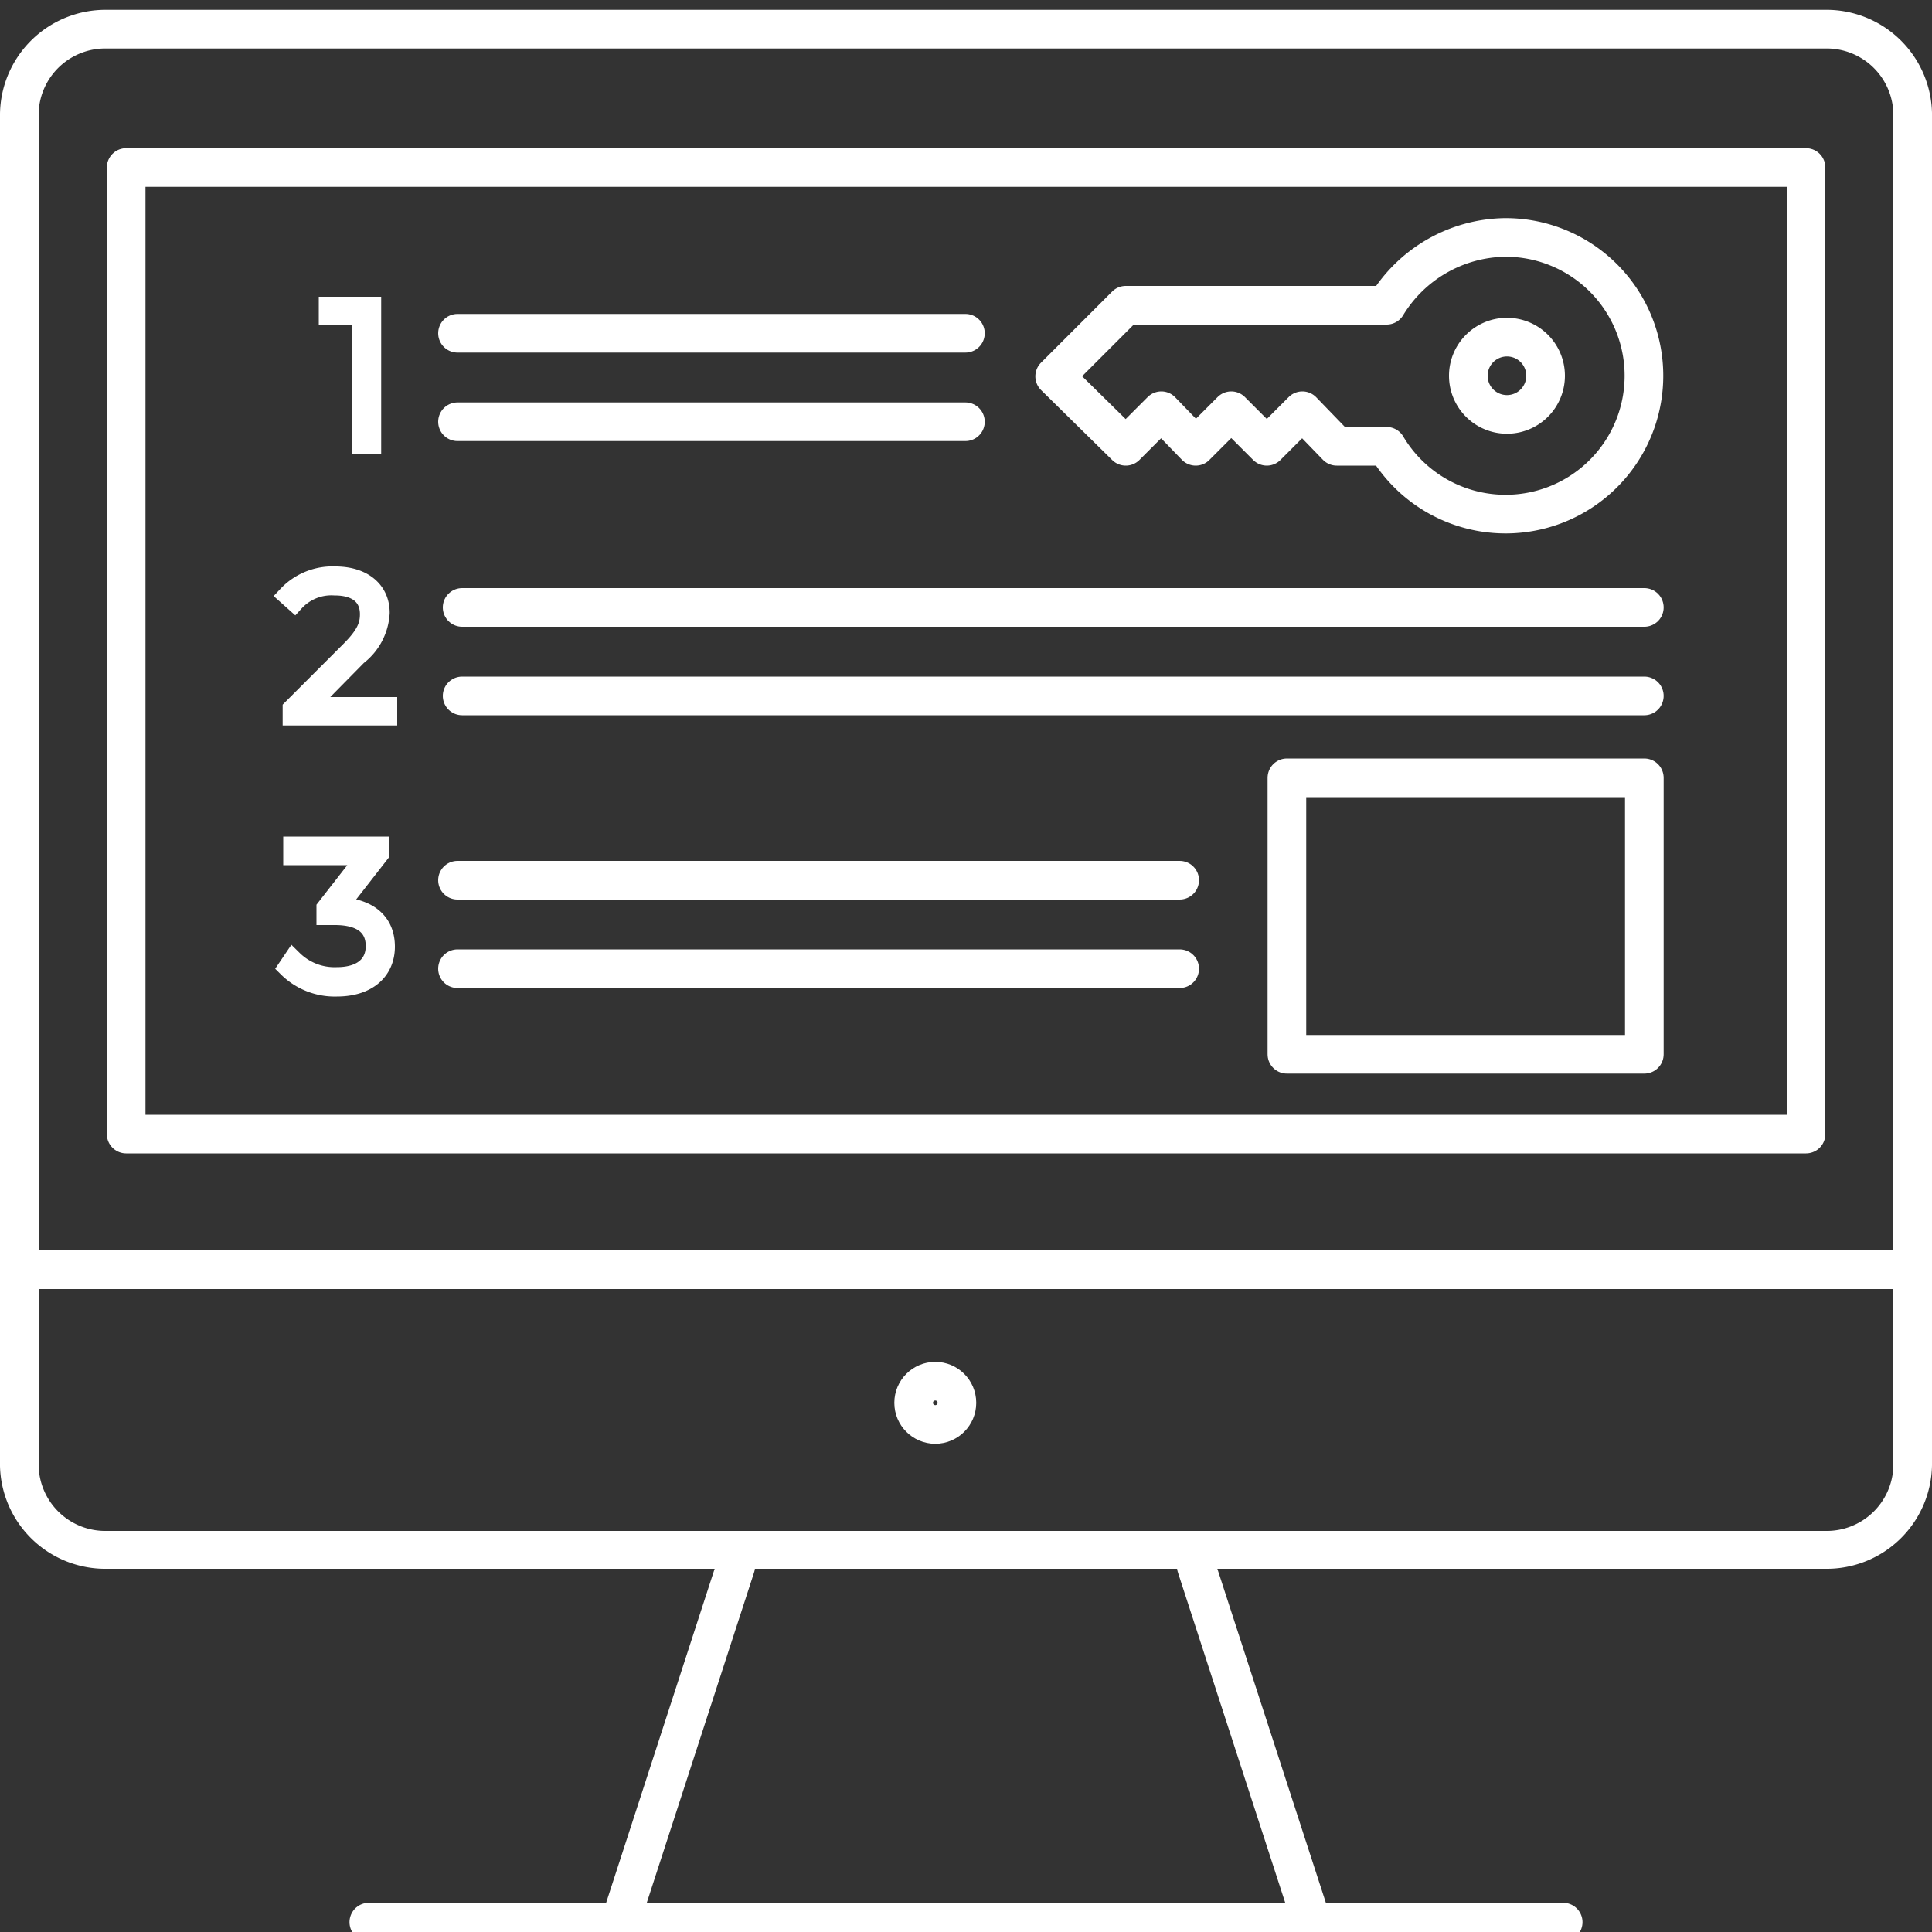
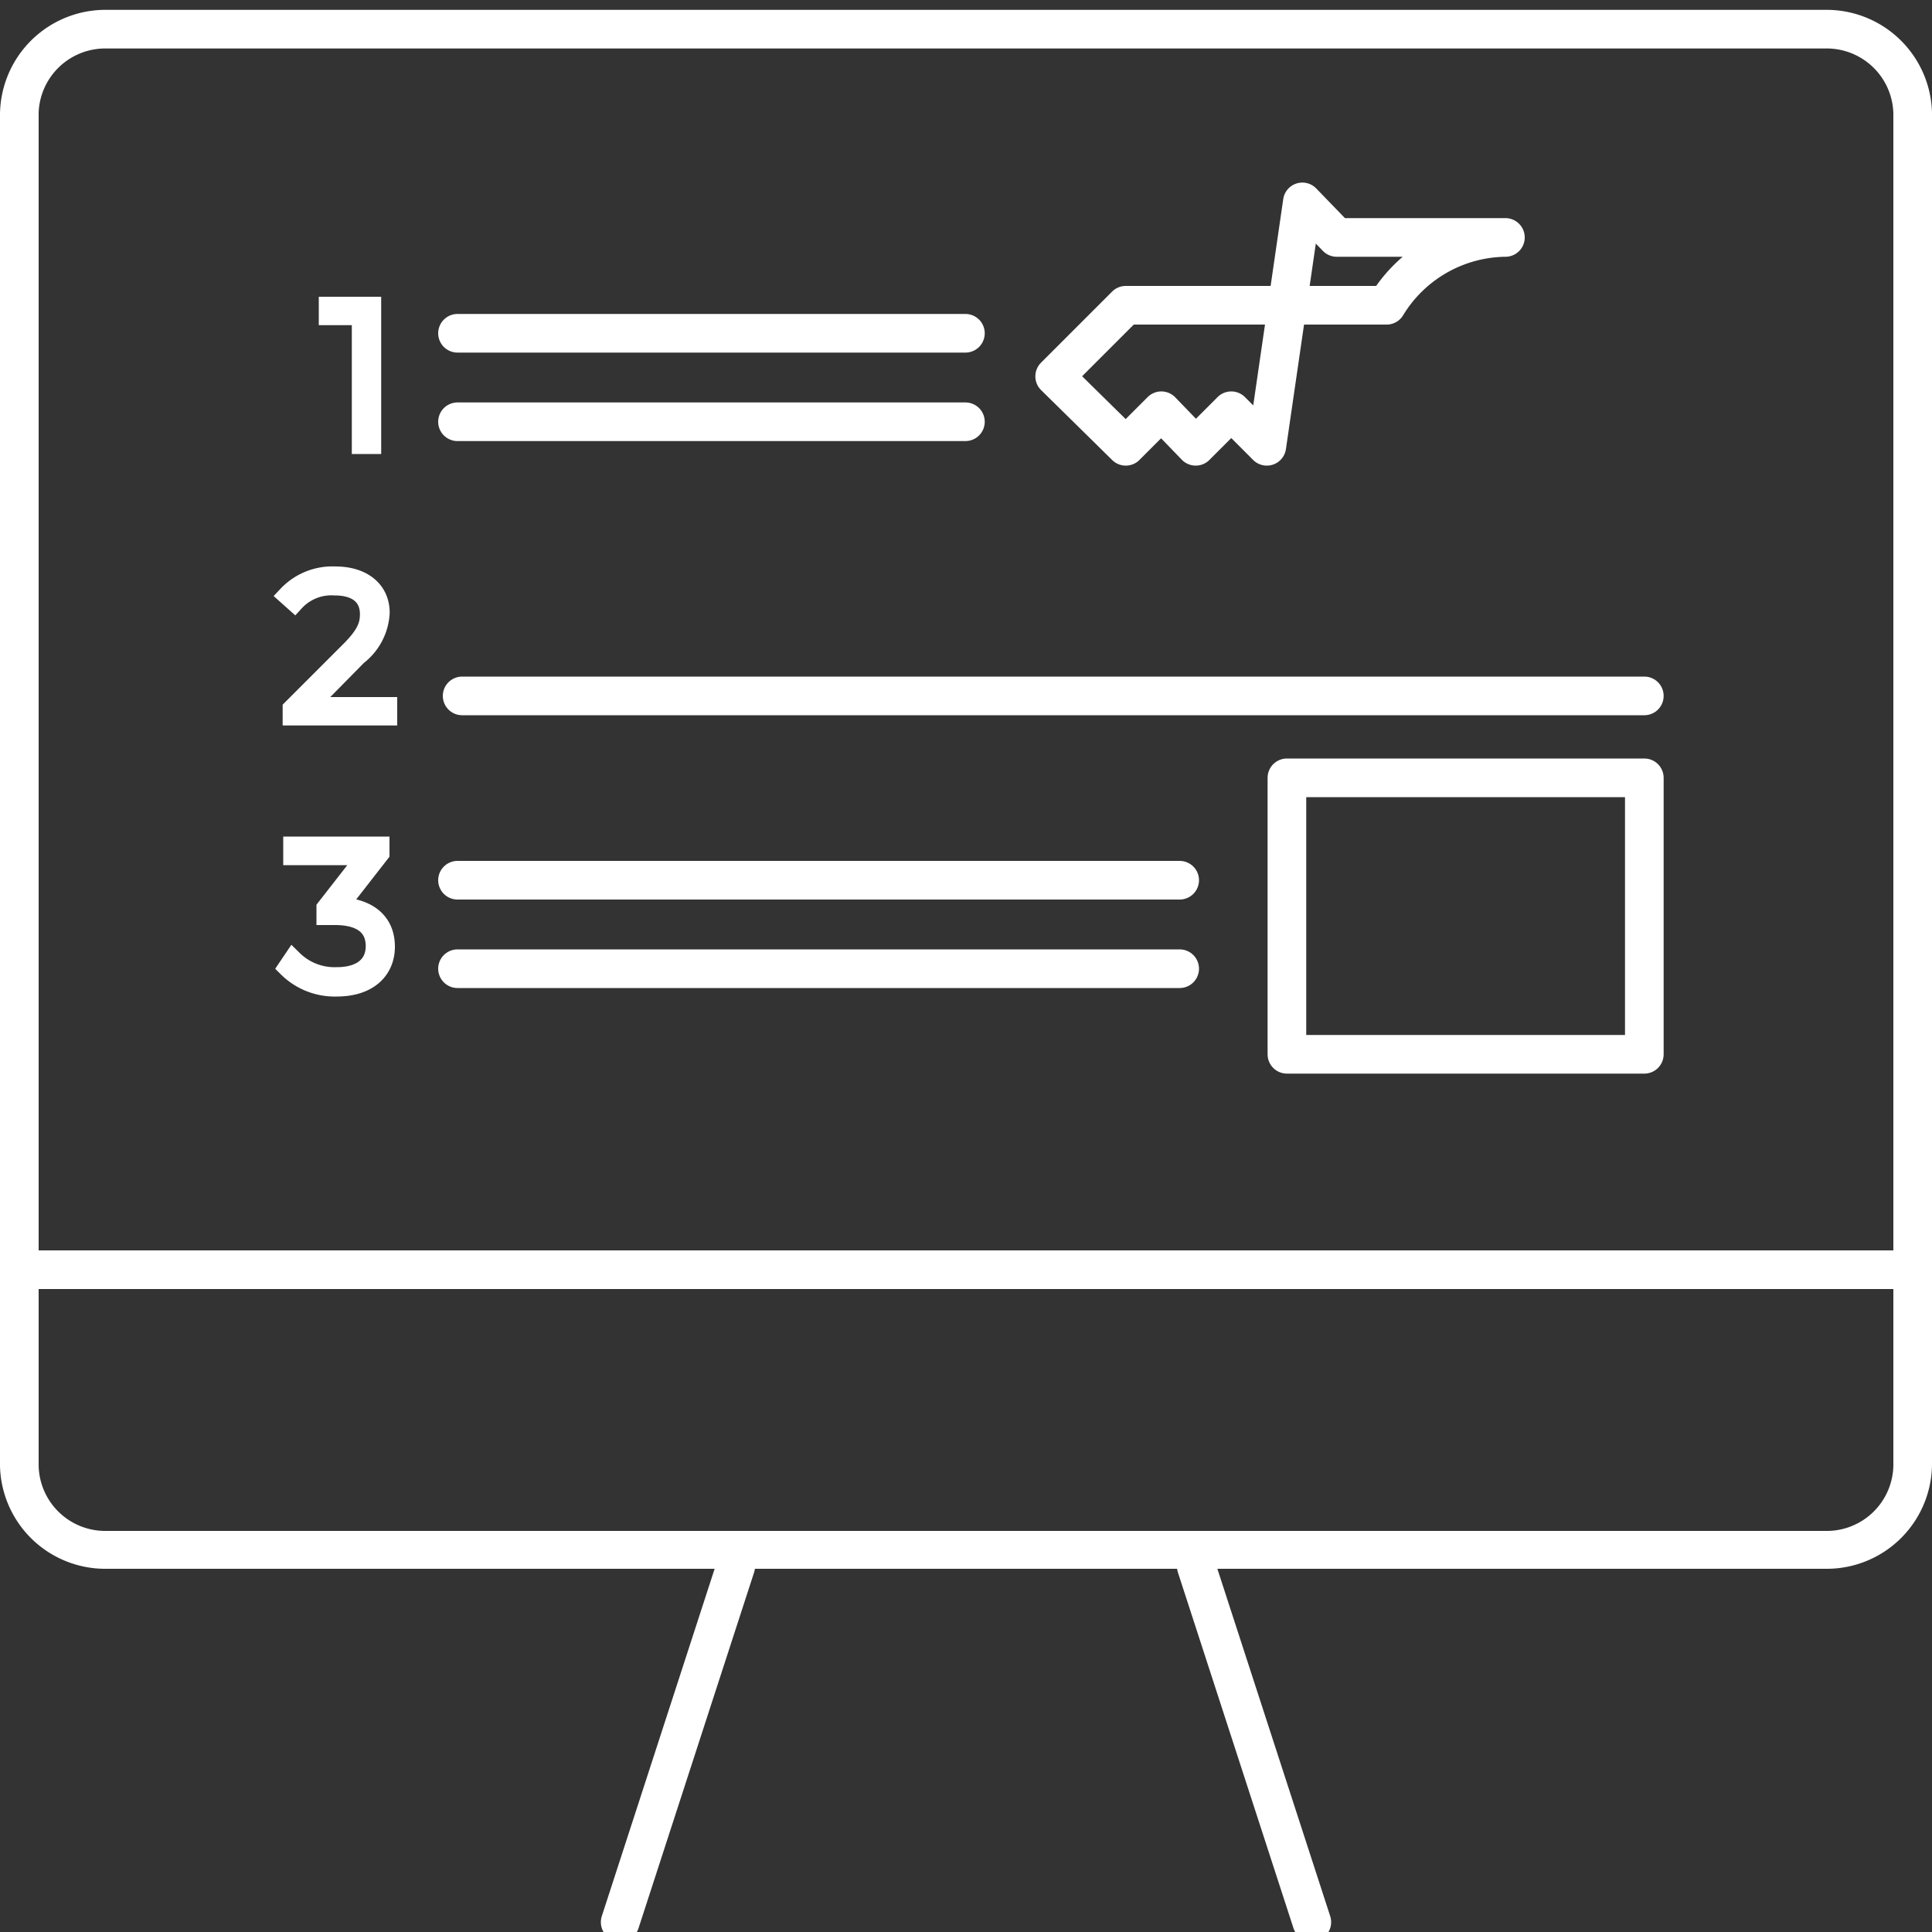
<svg xmlns="http://www.w3.org/2000/svg" viewBox="0 0 100 100">
  <rect x="0" y="0" width="100" height="100" fill="#333333" stroke="none" />
  <defs>
    <style>.cls-1,.cls-2,.cls-5{fill:none;stroke-width:2px;}.cls-1,.cls-2,.cls-4,.cls-5{stroke:#fff;}.cls-1,.cls-2{stroke-linejoin:round;}.cls-2{stroke-linecap:round;}.cls-3,.cls-4{fill:#fff;}.cls-4,.cls-5{stroke-miterlimit:10;}</style>
  </defs>
  <g id="Icons">
-     <circle class="cls-1" cx="48.41" cy="72.61" r="1.12" />
    <line class="cls-2" x1="32.1" y1="99.49" x2="38.08" y2="81.08" />
    <line class="cls-2" x1="67.9" y1="99.49" x2="61.92" y2="81.08" />
-     <line class="cls-2" x1="19.09" y1="99.49" x2="80.91" y2="99.49" />
    <path class="cls-3" d="M94.47,2.51A3.45,3.45,0,0,1,98,5.88v70a3.45,3.45,0,0,1-3.53,3.36H5.53A3.45,3.45,0,0,1,2,75.84v-70A3.45,3.45,0,0,1,5.53,2.51H94.47m0-2H5.53A5.46,5.46,0,0,0,0,5.88v70A5.45,5.45,0,0,0,5.53,81.2H94.47A5.45,5.45,0,0,0,100,75.84v-70A5.46,5.46,0,0,0,94.47.51Z" />
    <line class="cls-1" x1="0.61" y1="65.72" x2="99.39" y2="65.72" />
-     <rect class="cls-1" x="6.53" y="8.67" width="86.95" height="50.03" />
    <line class="cls-2" x1="23.68" y1="21.83" x2="49.97" y2="21.83" />
    <line class="cls-2" x1="23.68" y1="17.25" x2="49.97" y2="17.25" />
    <path class="cls-4" d="M19.23,15.86V23h-.52V16.33H17v-.47Z" />
-     <path class="cls-2" d="M71.77,15.8a7.29,7.29,0,0,1,6.15-3.51A7.16,7.16,0,1,1,71.77,23.1H69.19l-1.78-1.84L65.57,23.1l-1.84-1.84L61.89,23.1l-1.78-1.84L58.27,23.1l-3.68-3.62,3.68-3.68Z" />
-     <path class="cls-5" d="M80,19.45a2,2,0,1,1-2-2A2,2,0,0,1,80,19.45Z" />
+     <path class="cls-2" d="M71.77,15.8a7.29,7.29,0,0,1,6.15-3.51H69.19l-1.78-1.84L65.57,23.1l-1.84-1.84L61.89,23.1l-1.78-1.84L58.27,23.1l-3.68-3.62,3.68-3.68Z" />
    <line class="cls-2" x1="23.92" y1="36.02" x2="85.11" y2="36.02" />
-     <line class="cls-2" x1="23.92" y1="31.44" x2="85.11" y2="31.44" />
    <path class="cls-4" d="M20.06,36.58v.47H15.13v-.37l3-3c.85-.85,1-1.35,1-1.89,0-.91-.62-1.47-1.81-1.47a2.58,2.58,0,0,0-2.07.83l-.37-.33a3.2,3.2,0,0,1,2.48-1c1.4,0,2.31.73,2.31,1.9a3,3,0,0,1-1.17,2.22L15.9,36.58Z" />
    <line class="cls-2" x1="23.68" y1="50.14" x2="61.06" y2="50.14" />
    <line class="cls-2" x1="23.68" y1="45.56" x2="61.06" y2="45.56" />
    <path class="cls-4" d="M19.94,49c0,1.19-.86,2.08-2.51,2.08a3.46,3.46,0,0,1-2.54-1l.27-.4a3.07,3.07,0,0,0,2.27.88c1.29,0,2-.61,2-1.59s-.66-1.59-2.1-1.59h-.45V47L19,44.28H15.16V43.8h4.5v.37l-2.15,2.76C19.14,47,19.94,47.79,19.94,49Z" />
    <rect class="cls-2" x="66.61" y="40.26" width="18.5" height="14.31" />
  </g>
</svg>